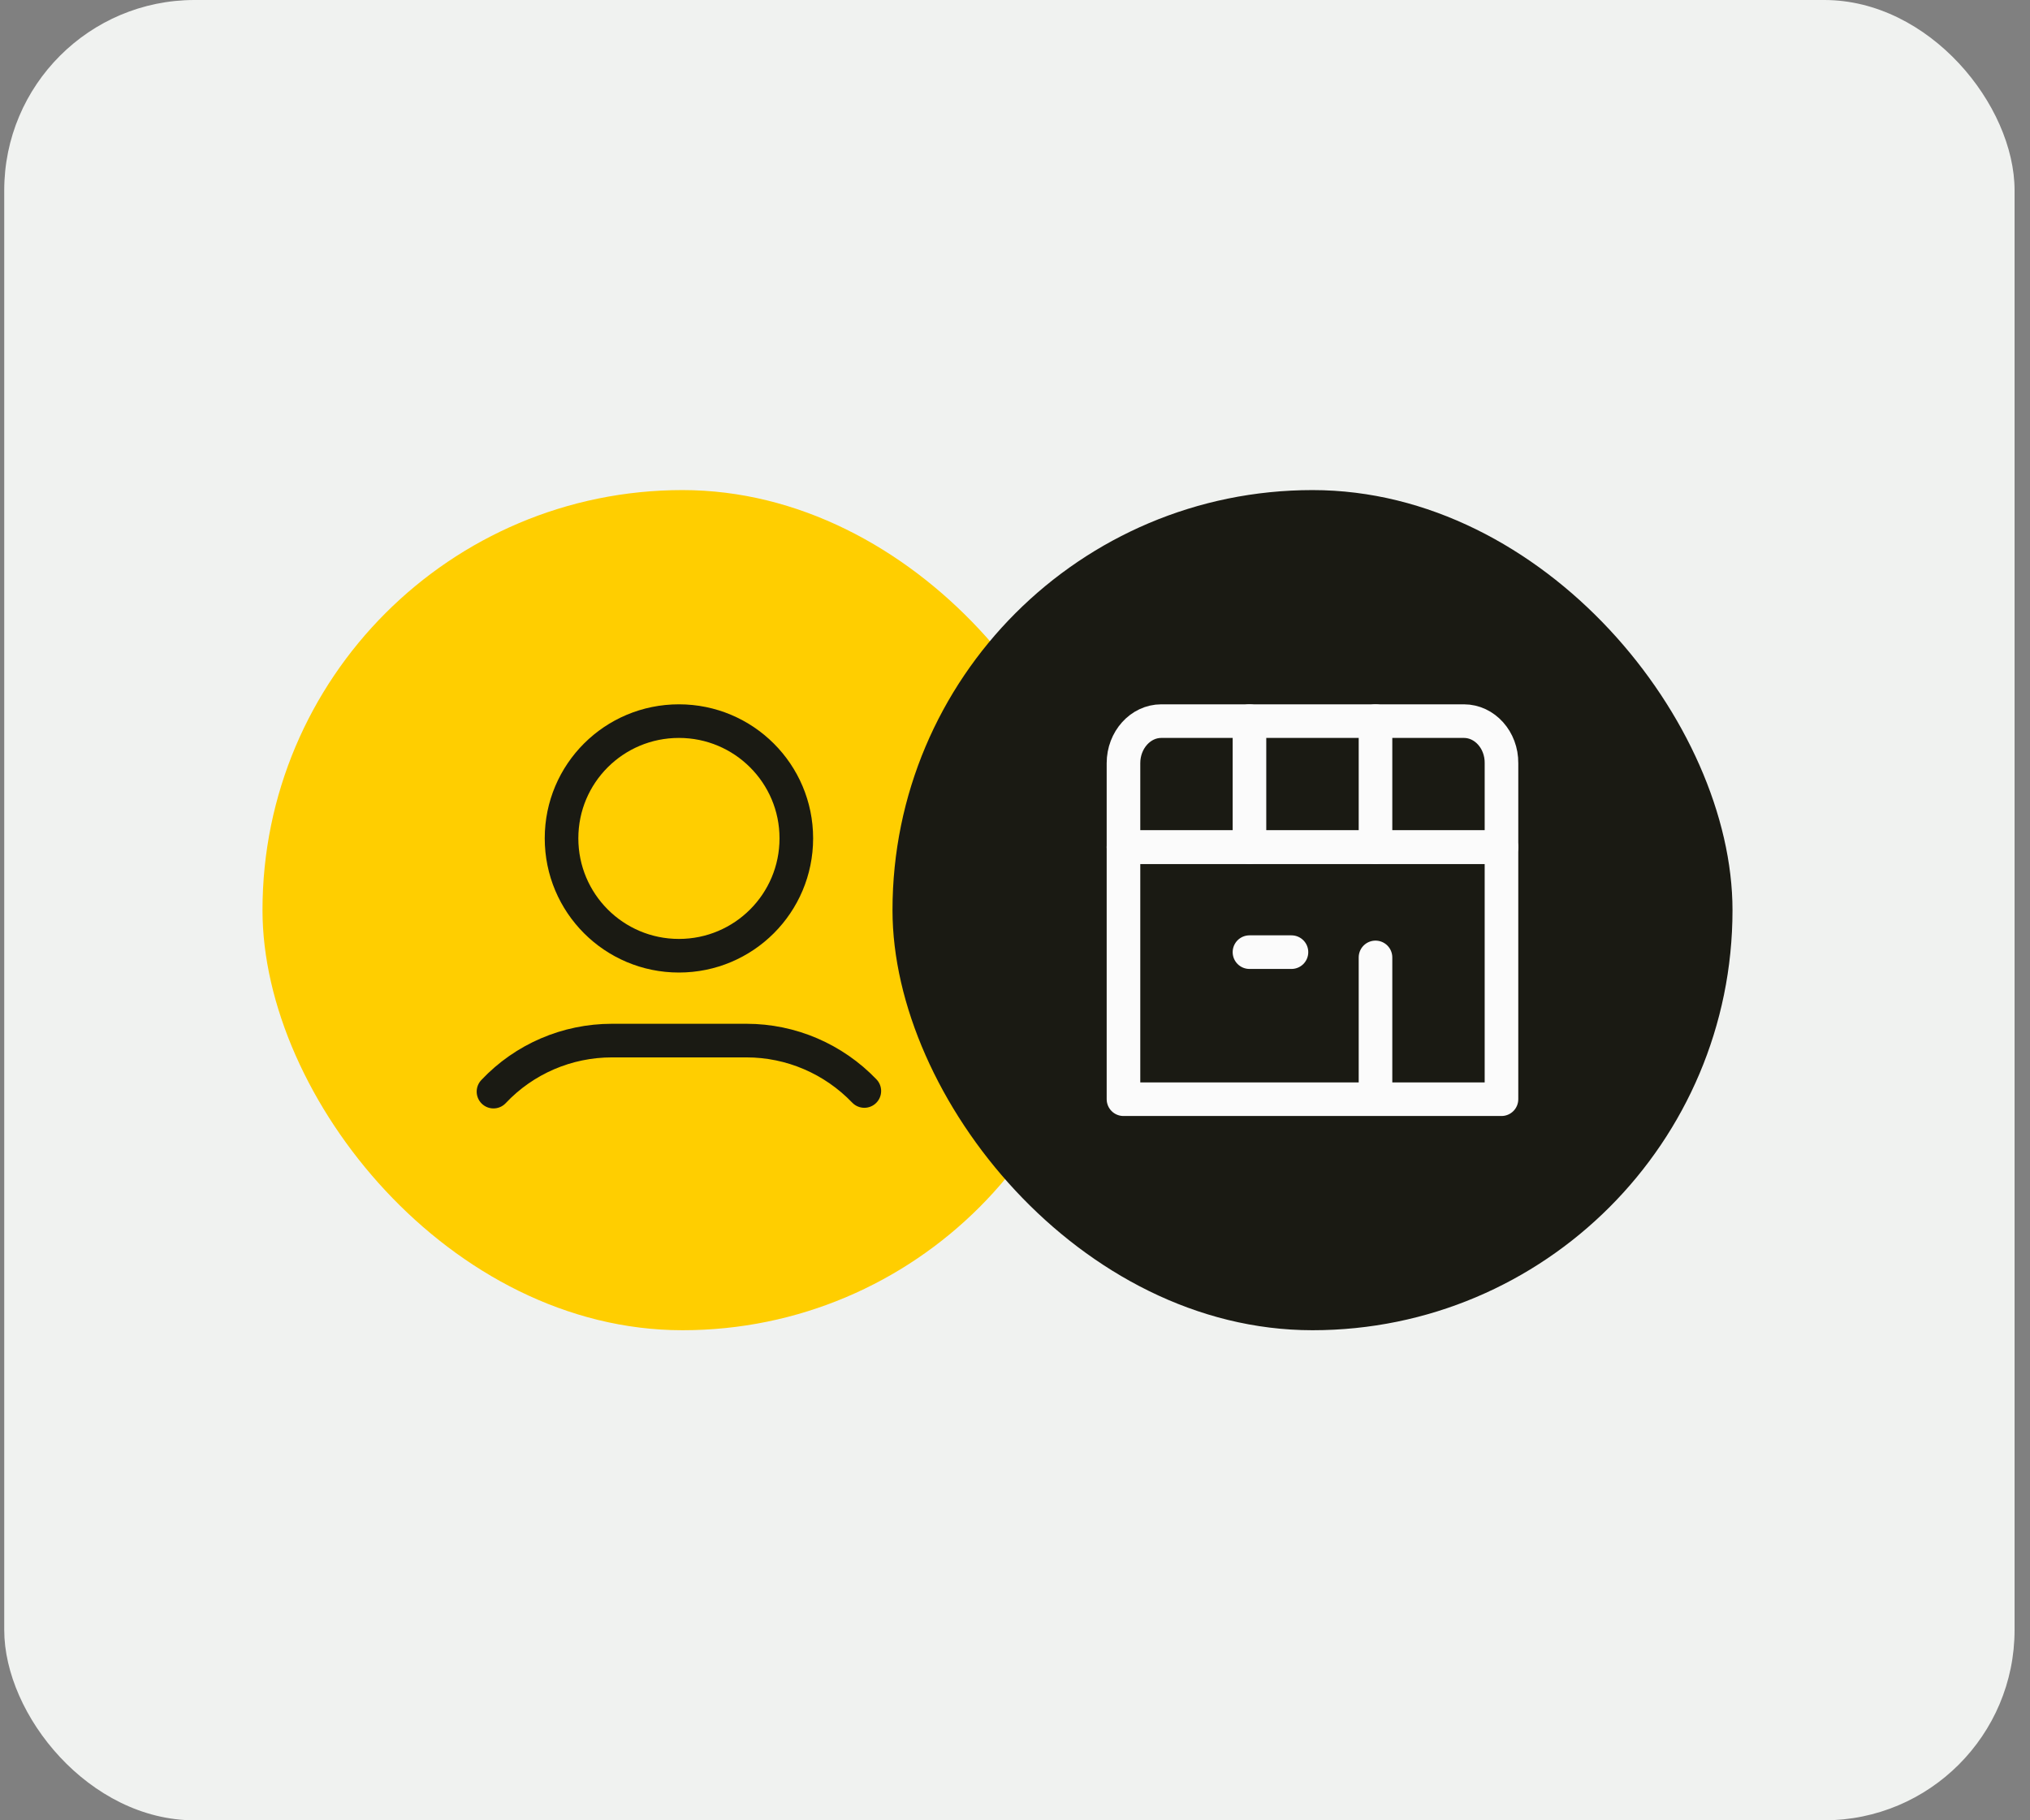
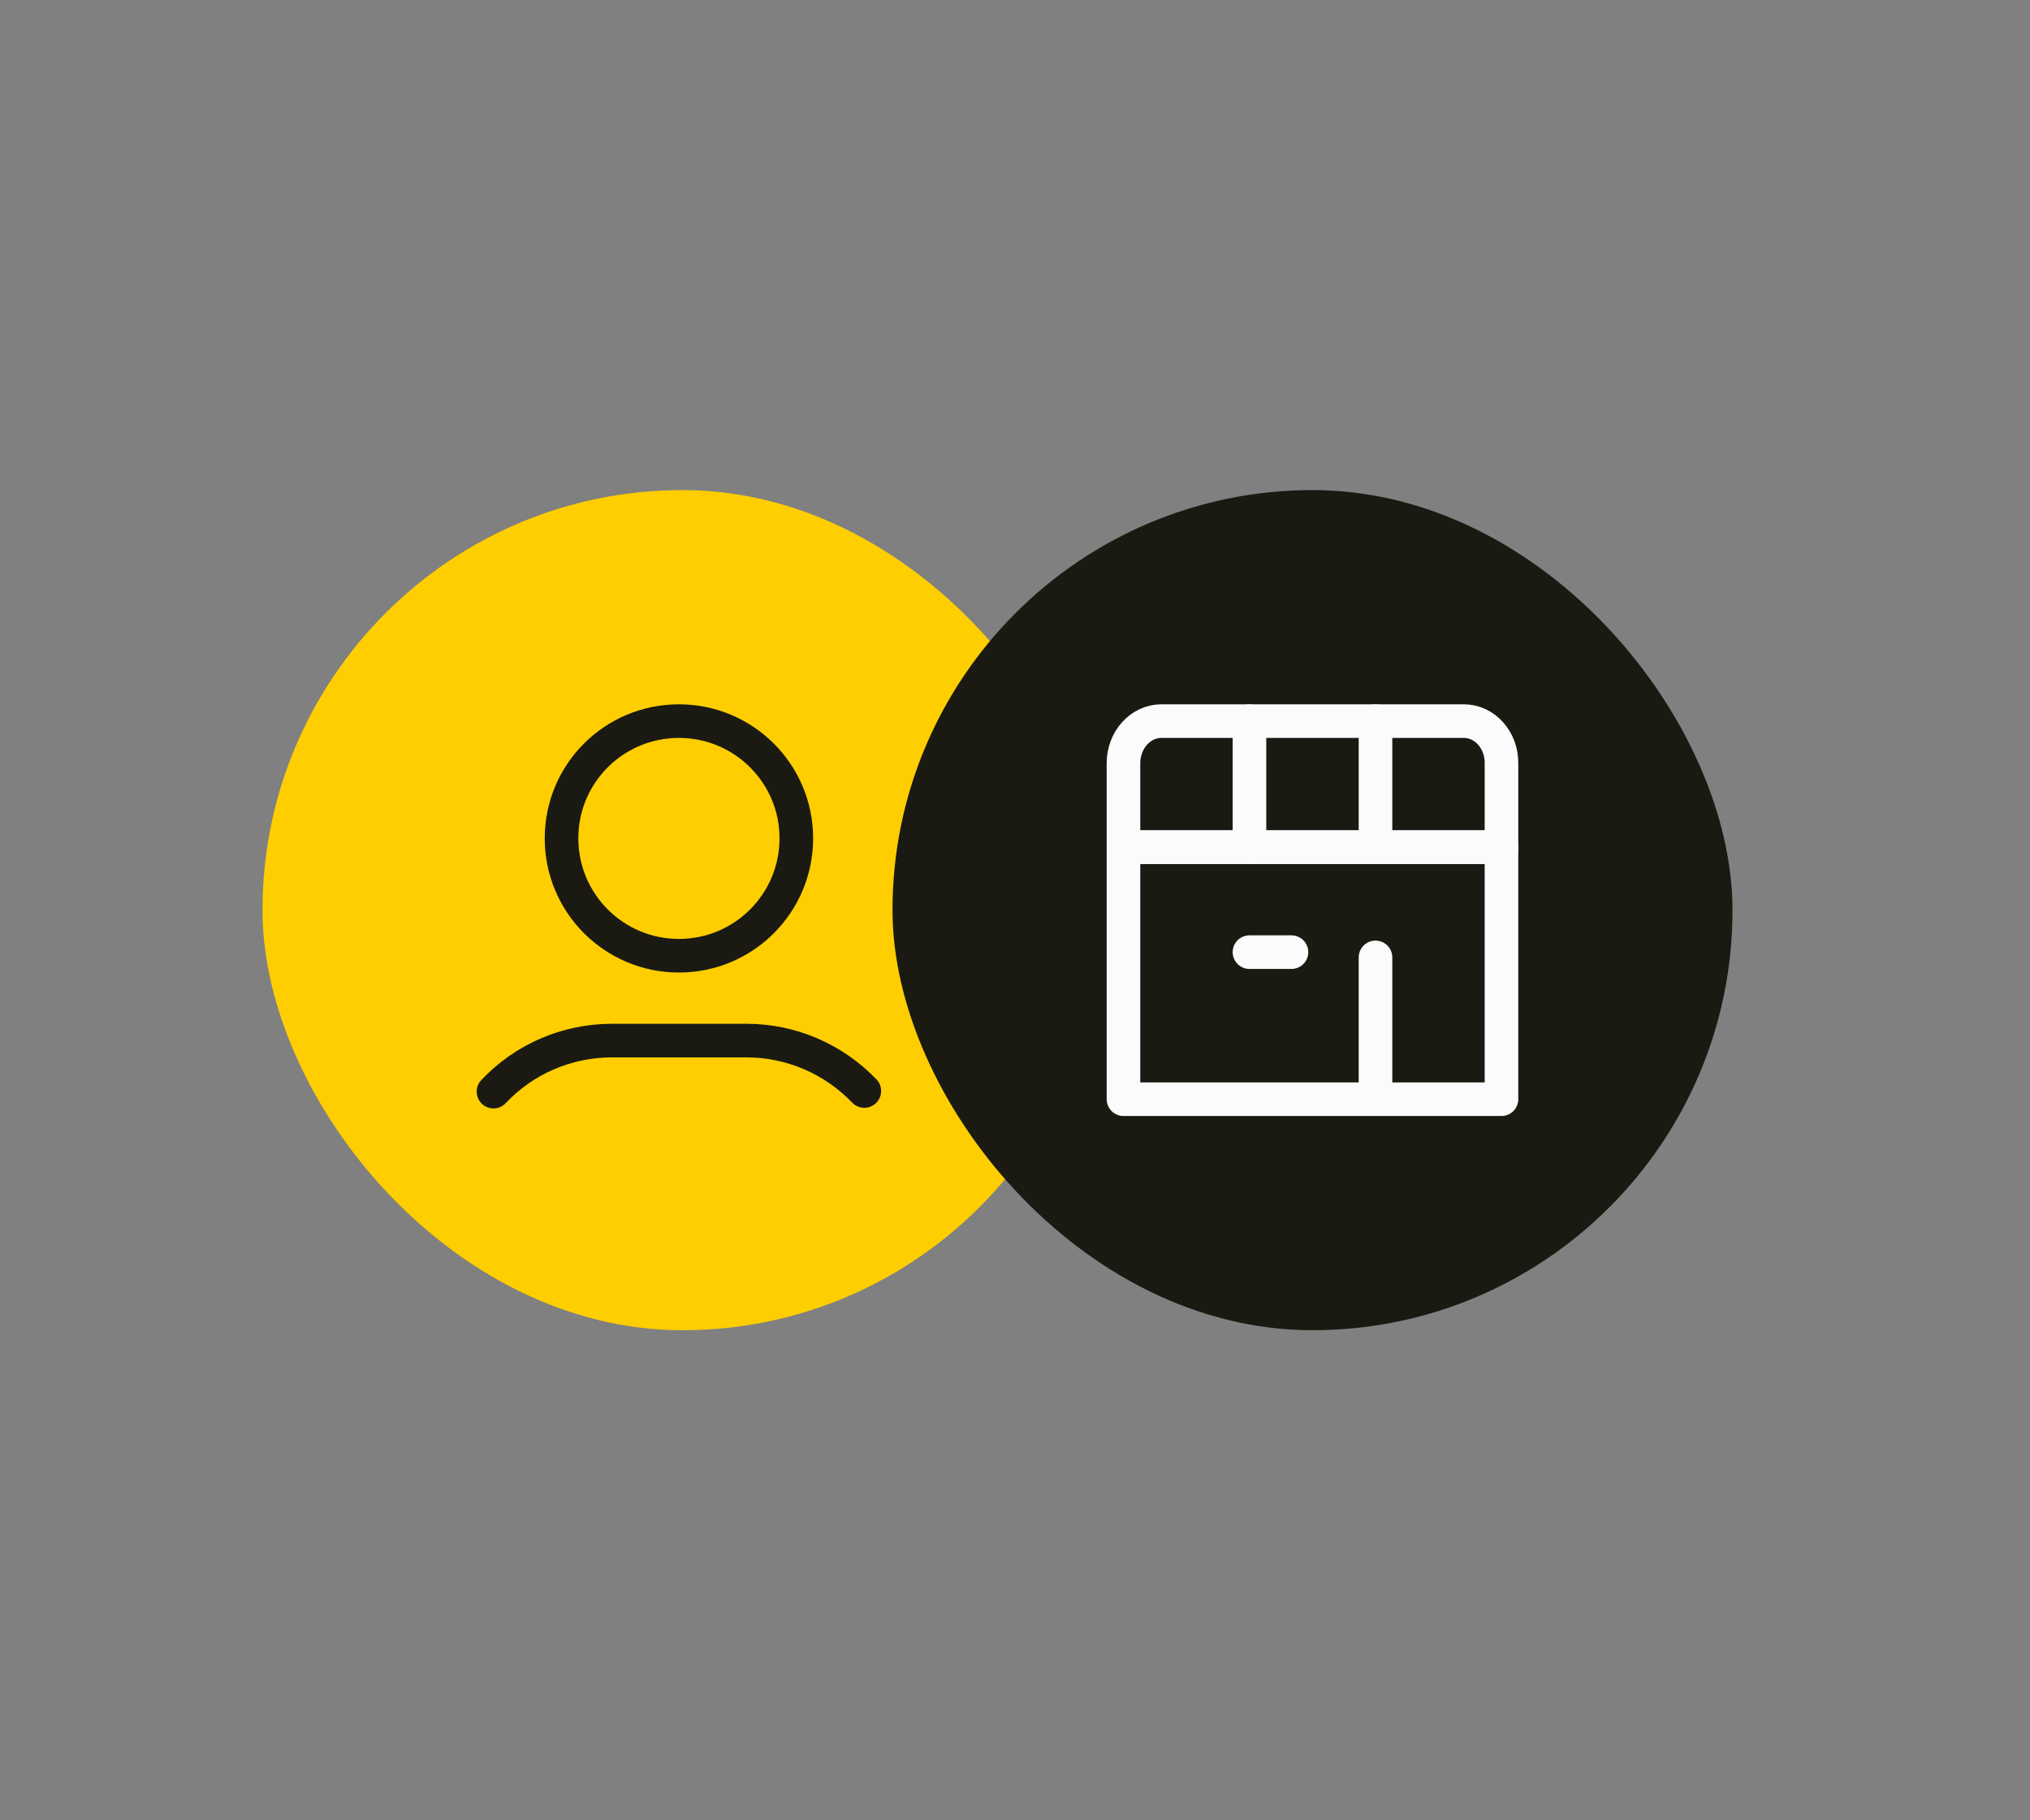
<svg xmlns="http://www.w3.org/2000/svg" width="116" height="104" viewBox="0 0 116 104" fill="none">
  <rect x="0" y="0" width="116" height="104" fill="#808080" stroke="none" />
-   <rect x="0.242" width="114.876" height="104" rx="10.876" fill="#F0F2F0" />
  <rect x="15" y="28" width="48" height="48" rx="24" fill="#FFCE00" />
  <path d="M28.199 62.368C29.963 60.496 32.411 59.452 34.967 59.452H42.659C45.203 59.452 47.627 60.496 49.391 62.332" stroke="#1A1A13" stroke-width="1.92" stroke-miterlimit="10" stroke-linecap="round" stroke-linejoin="round" />
  <path d="M45.504 47.896C45.504 51.604 42.504 54.604 38.796 54.604C35.088 54.604 32.088 51.604 32.088 47.896C32.088 44.188 35.088 41.2 38.796 41.2C42.504 41.2 45.504 44.2 45.504 47.896Z" stroke="#1A1A13" stroke-width="1.92" stroke-miterlimit="10" stroke-linecap="round" stroke-linejoin="round" />
  <rect x="51" y="28" width="48" height="48" rx="24" fill="#1A1A13" />
  <path d="M83.653 41.2H66.359C65.171 41.2 64.199 42.28 64.199 43.6V48.4H85.799V43.6C85.812 42.28 84.841 41.2 83.653 41.2Z" stroke="#FBFBFB" stroke-width="1.92" stroke-miterlimit="10" stroke-linecap="round" stroke-linejoin="round" />
  <path d="M71.398 48.4V41.2" stroke="#FBFBFB" stroke-width="1.92" stroke-miterlimit="10" stroke-linecap="round" stroke-linejoin="round" />
  <path d="M78.6 48.4V41.2" stroke="#FBFBFB" stroke-width="1.92" stroke-miterlimit="10" stroke-linecap="round" stroke-linejoin="round" />
  <path d="M78.6 62.35L78.6 54.7" stroke="#FBFBFB" stroke-width="1.92" stroke-miterlimit="10" stroke-linecap="round" stroke-linejoin="round" />
  <path d="M73.798 54.399H71.398" stroke="#FBFBFB" stroke-width="1.92" stroke-miterlimit="10" stroke-linecap="round" stroke-linejoin="round" />
  <rect x="64.199" y="48.401" width="21.6" height="14.4" stroke="#FBFBFB" stroke-width="1.92" stroke-linejoin="round" />
</svg>